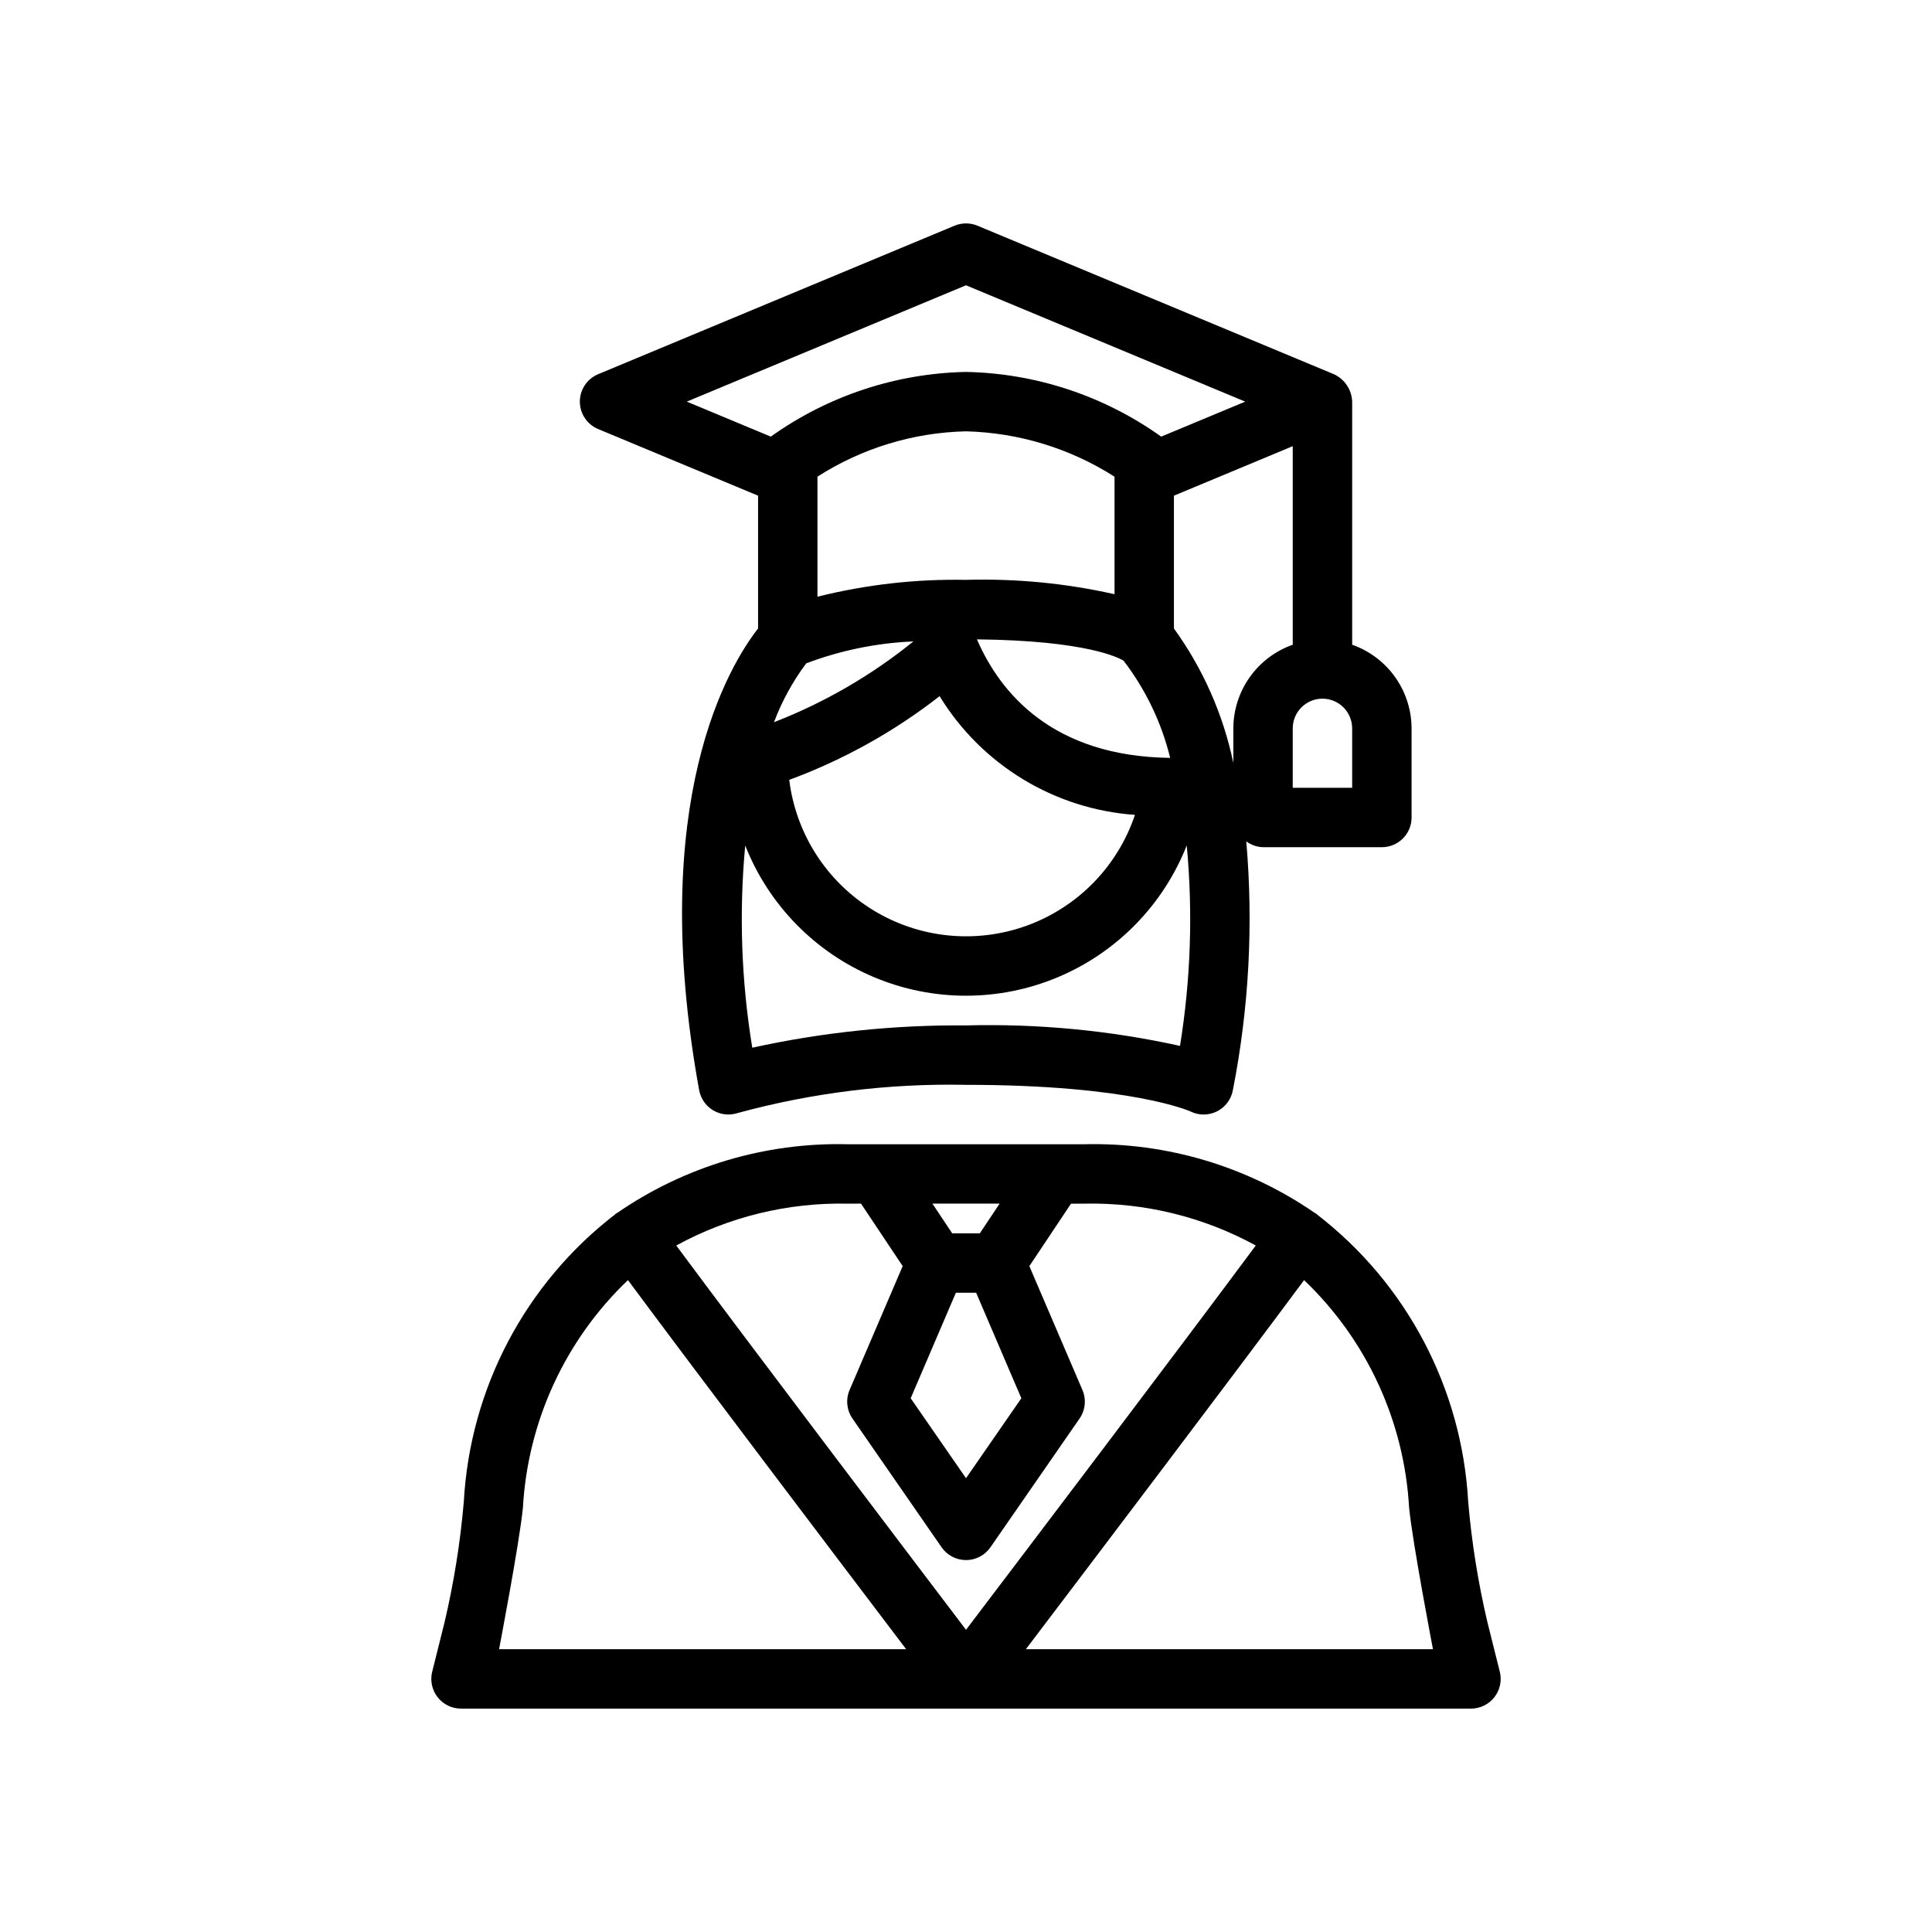
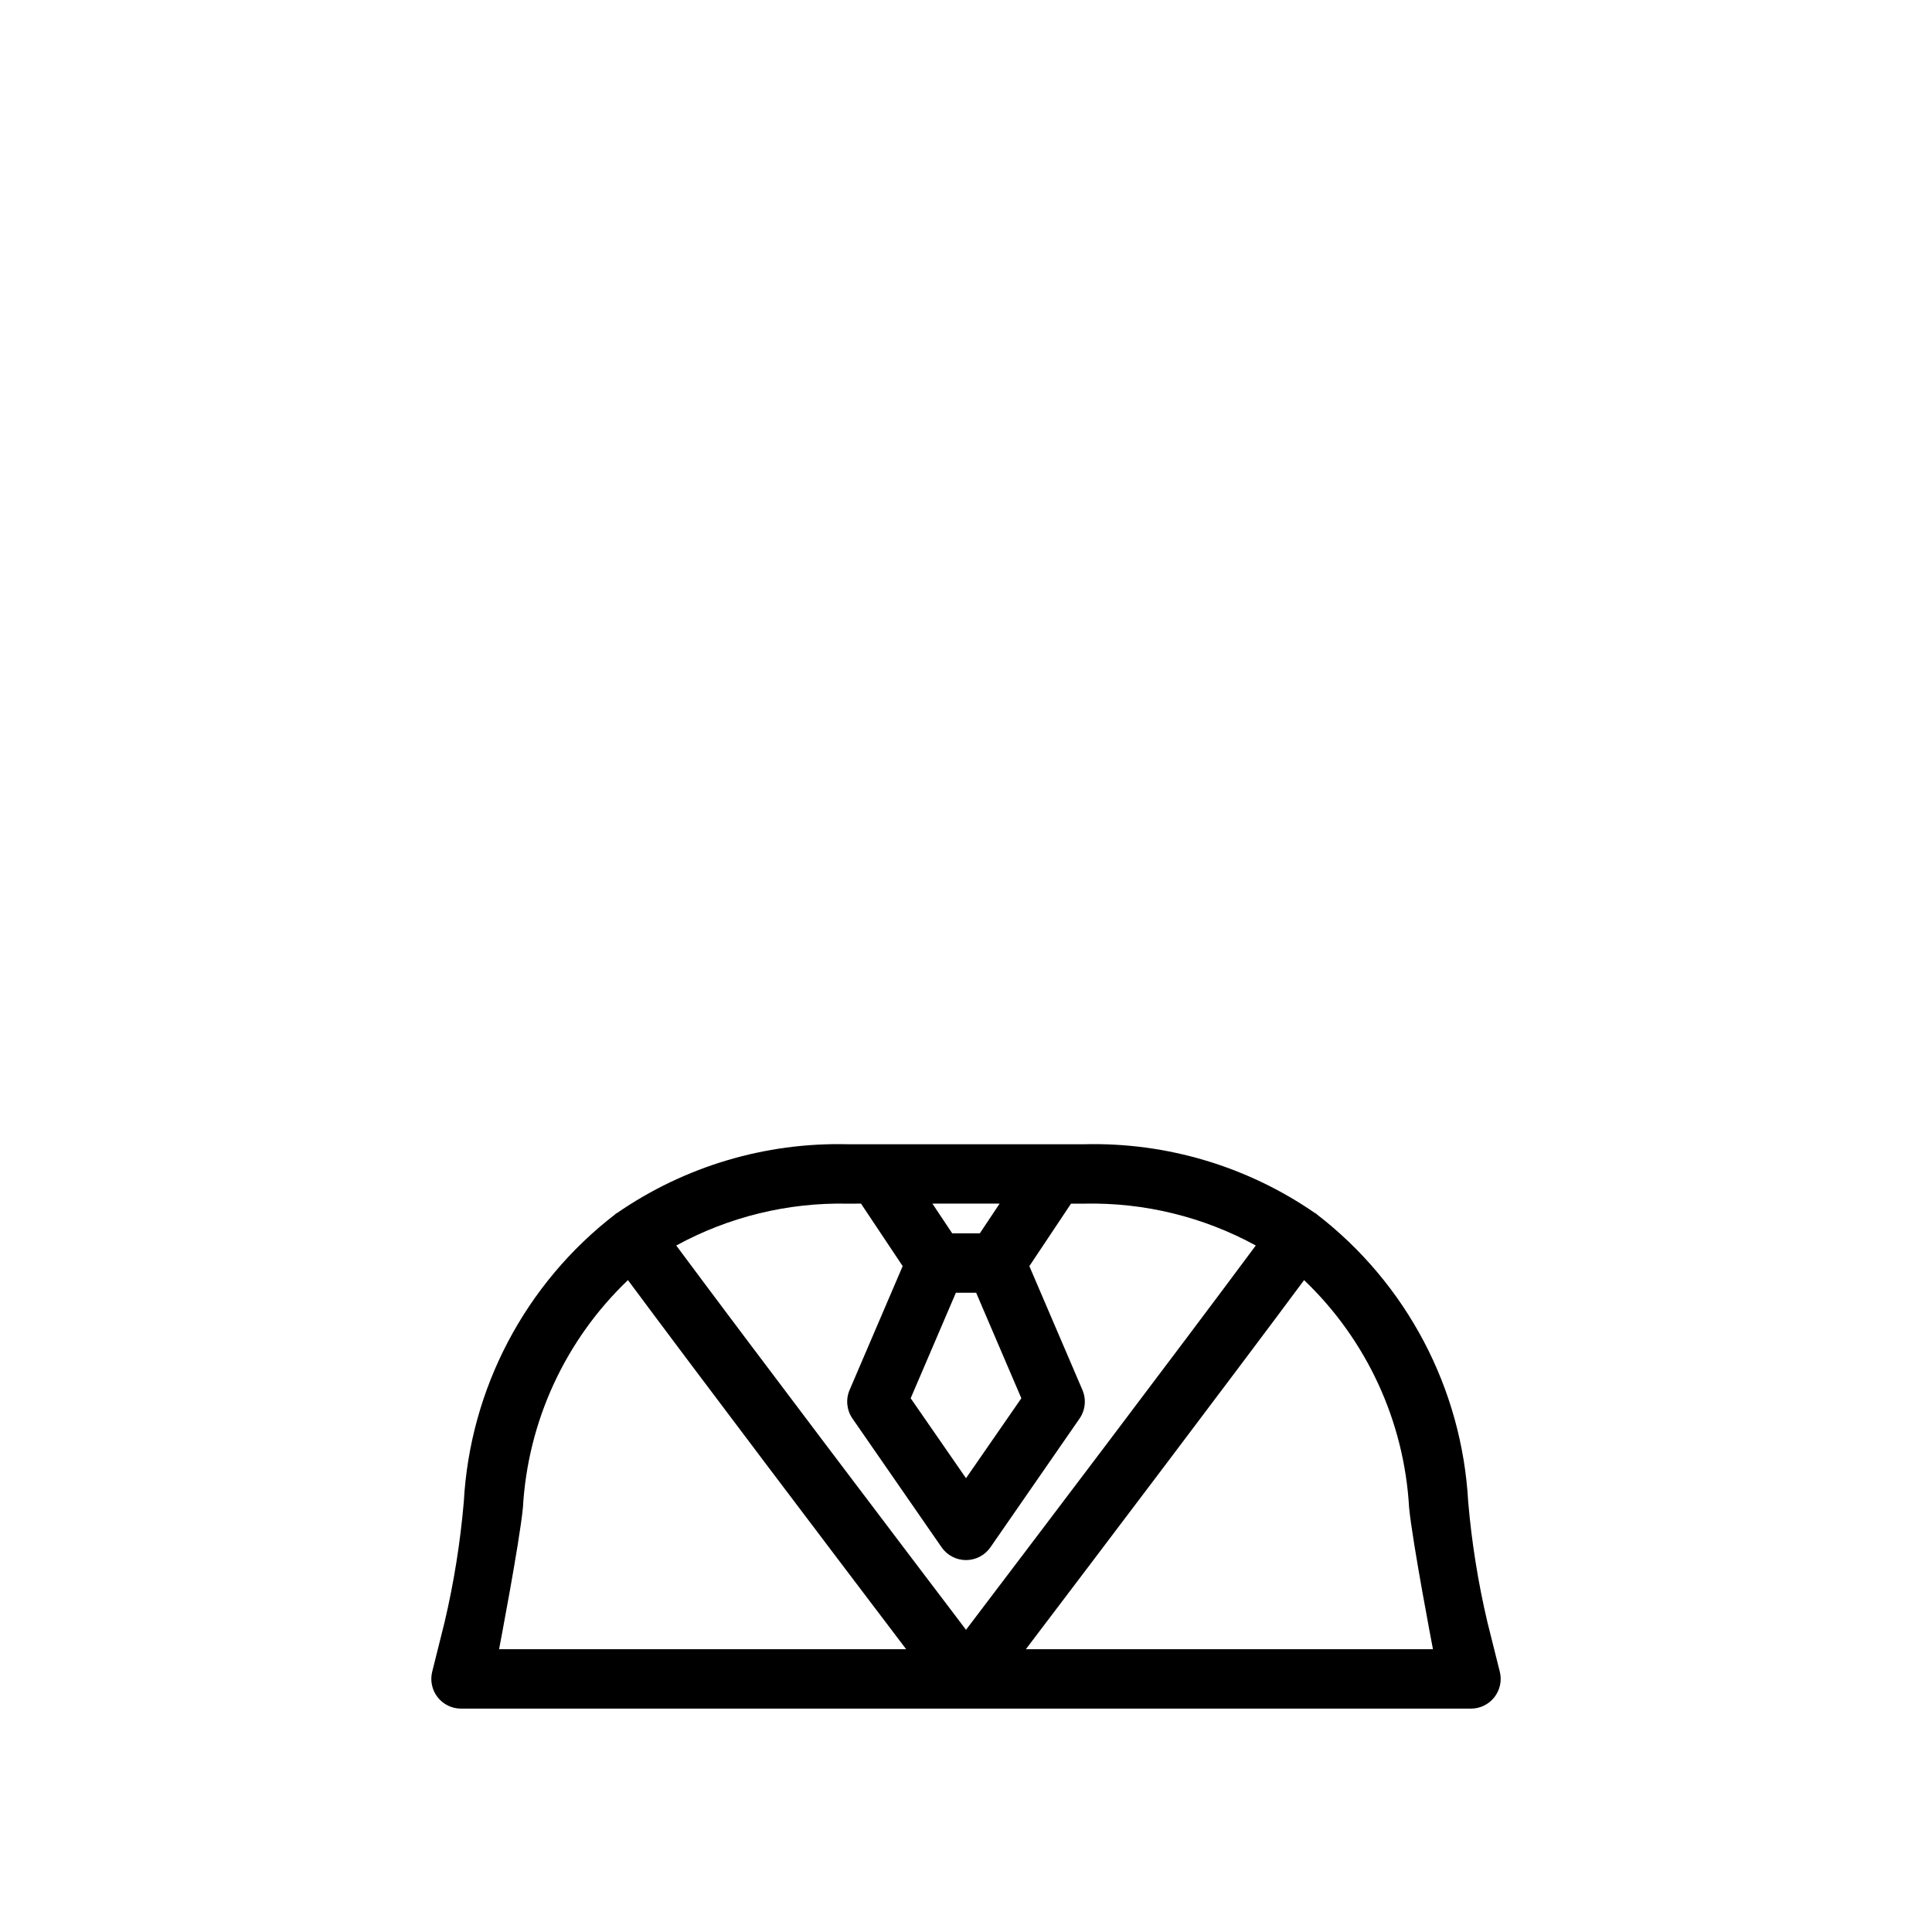
<svg xmlns="http://www.w3.org/2000/svg" fill="#000000" width="800px" height="800px" version="1.1" viewBox="144 144 512 512">
  <g>
-     <path d="m541.46 587.02-3.285-13.148c-2.465-10.477-4.164-21.121-5.086-31.844-1.641-30.043-16.293-57.879-40.133-76.23-0.066-0.051-0.098-0.133-0.164-0.18-0.098-0.07-0.215-0.078-0.312-0.145l-0.004-0.004c-17.898-12.359-39.246-18.742-60.988-18.234h-62.977c-21.746-0.508-43.094 5.875-60.992 18.234-0.098 0.066-0.219 0.074-0.316 0.148-0.07 0.051-0.098 0.129-0.164 0.18h0.004c-23.844 18.352-38.496 46.188-40.133 76.23-0.926 10.723-2.625 21.367-5.086 31.844l-3.285 13.148h-0.004c-0.586 2.352-0.055 4.844 1.434 6.754 1.492 1.91 3.781 3.027 6.207 3.031h267.65c2.422-0.004 4.711-1.121 6.203-3.031 1.492-1.91 2.019-4.402 1.434-6.754zm-144.14-100.43h5.367l11.98 27.965-14.664 21.184-14.664-21.184zm11.59-23.617-5.246 7.871h-7.32l-5.246-7.871zm-36.734 0 11.043 16.562-14.062 32.812-0.004 0.004c-1.066 2.492-0.781 5.356 0.762 7.582l23.617 34.113c1.469 2.125 3.887 3.391 6.473 3.391 2.582 0 5-1.266 6.473-3.391l23.617-34.113h-0.004c1.543-2.227 1.832-5.09 0.762-7.582l-14.062-32.812 11.043-16.562h3.66c15.809-0.316 31.426 3.508 45.301 11.094-19.941 26.879-61.078 81.141-76.789 101.84-15.711-20.703-56.852-74.965-76.793-101.84v0.004c13.875-7.586 29.492-11.41 45.305-11.094zm-89.598 80.594c1.285-22.914 11.234-44.48 27.836-60.324 18.703 25.219 56.117 74.598 73.727 97.812h-107.88s5.391-28.094 6.316-37.488zm133.29 37.488c17.613-23.215 55.023-72.594 73.73-97.812 16.598 15.844 26.547 37.41 27.832 60.324 0.926 9.395 6.32 37.488 6.32 37.488z" />
-     <path d="m502.34 314.86v-64.426c-0.113-3.141-1.984-5.953-4.844-7.266l-94.465-39.359c-1.938-0.805-4.117-0.805-6.059 0l-94.465 39.359c-2.93 1.223-4.84 4.09-4.84 7.266 0 3.176 1.91 6.043 4.84 7.266l42.391 17.66v35.195c-7.461 9.539-29.602 45.426-15.617 122.34v0.004c0.41 2.242 1.77 4.195 3.731 5.359 1.957 1.16 4.324 1.418 6.488 0.703 19.707-5.367 40.082-7.883 60.504-7.469 43.898 0 59.398 7.016 59.457 7.043l-0.004-0.004c2.219 1.109 4.828 1.109 7.043 0s3.781-3.195 4.223-5.633c4.266-21.703 5.461-43.898 3.551-65.934 1.285 0.969 2.84 1.512 4.449 1.551h31.488c2.086 0 4.09-0.832 5.566-2.309 1.477-1.477 2.305-3.477 2.305-5.566v-23.613c-0.016-4.867-1.535-9.613-4.356-13.582-2.816-3.969-6.797-6.969-11.387-8.586zm-102.34-95.258 73.996 30.832-22.266 9.277c-15.121-10.797-33.152-16.777-51.73-17.148-18.578 0.371-36.613 6.352-51.734 17.148l-22.262-9.277zm2.902 93.836c29.121 0.297 37.73 4.945 38.855 5.652 5.852 7.641 10.059 16.406 12.348 25.754-31.176-0.375-45.062-17.219-51.207-31.406zm36.457-43.109v31.141c-12.91-2.902-26.133-4.18-39.359-3.801-13.262-0.254-26.496 1.25-39.363 4.465v-31.82c11.77-7.539 25.387-11.695 39.363-12.008 13.969 0.352 27.578 4.508 39.359 12.023zm-81.695 49.465c9.094-3.441 18.68-5.402 28.391-5.809-11.129 9.004-23.594 16.227-36.938 21.406 2.094-5.578 4.973-10.832 8.547-15.598zm35.34 8.699v-0.004c11.16 18.234 30.441 29.953 51.77 31.461-4.582 13.633-15.125 24.438-28.645 29.348-13.52 4.906-28.539 3.387-40.801-4.133-12.258-7.523-20.422-20.223-22.172-34.496 14.348-5.293 27.789-12.773 39.848-22.18zm63.711 92.676c-18.617-4.102-37.66-5.922-56.715-5.422-19.043-0.16-38.043 1.82-56.641 5.906-2.906-17.711-3.535-35.723-1.867-53.59 6.211 15.746 18.508 28.324 34.113 34.891 15.602 6.566 33.191 6.562 48.793-0.008 15.602-6.57 27.895-19.152 34.102-34.902 1.66 17.711 1.059 35.562-1.785 53.125zm14.133-84.141v9.164-0.004c-2.688-12.852-8.051-24.992-15.746-35.633v-35.195l31.488-13.121v52.621c-4.59 1.617-8.57 4.617-11.387 8.586-2.82 3.969-4.34 8.715-4.356 13.582zm31.488 15.742h-15.746v-15.742c0-4.348 3.523-7.875 7.871-7.875 4.348 0 7.875 3.527 7.875 7.875z" />
+     <path d="m541.46 587.02-3.285-13.148c-2.465-10.477-4.164-21.121-5.086-31.844-1.641-30.043-16.293-57.879-40.133-76.23-0.066-0.051-0.098-0.133-0.164-0.18-0.098-0.07-0.215-0.078-0.312-0.145l-0.004-0.004c-17.898-12.359-39.246-18.742-60.988-18.234h-62.977c-21.746-0.508-43.094 5.875-60.992 18.234-0.098 0.066-0.219 0.074-0.316 0.148-0.07 0.051-0.098 0.129-0.164 0.18h0.004c-23.844 18.352-38.496 46.188-40.133 76.23-0.926 10.723-2.625 21.367-5.086 31.844l-3.285 13.148h-0.004c-0.586 2.352-0.055 4.844 1.434 6.754 1.492 1.91 3.781 3.027 6.207 3.031h267.65c2.422-0.004 4.711-1.121 6.203-3.031 1.492-1.91 2.019-4.402 1.434-6.754zm-144.14-100.43h5.367l11.98 27.965-14.664 21.184-14.664-21.184zm11.59-23.617-5.246 7.871h-7.32l-5.246-7.871zm-36.734 0 11.043 16.562-14.062 32.812-0.004 0.004c-1.066 2.492-0.781 5.356 0.762 7.582l23.617 34.113c1.469 2.125 3.887 3.391 6.473 3.391 2.582 0 5-1.266 6.473-3.391l23.617-34.113h-0.004c1.543-2.227 1.832-5.09 0.762-7.582l-14.062-32.812 11.043-16.562h3.66c15.809-0.316 31.426 3.508 45.301 11.094-19.941 26.879-61.078 81.141-76.789 101.84-15.711-20.703-56.852-74.965-76.793-101.84v0.004c13.875-7.586 29.492-11.41 45.305-11.094zm-89.598 80.594c1.285-22.914 11.234-44.48 27.836-60.324 18.703 25.219 56.117 74.598 73.727 97.812h-107.88s5.391-28.094 6.316-37.488m133.29 37.488c17.613-23.215 55.023-72.594 73.73-97.812 16.598 15.844 26.547 37.41 27.832 60.324 0.926 9.395 6.32 37.488 6.32 37.488z" />
  </g>
</svg>